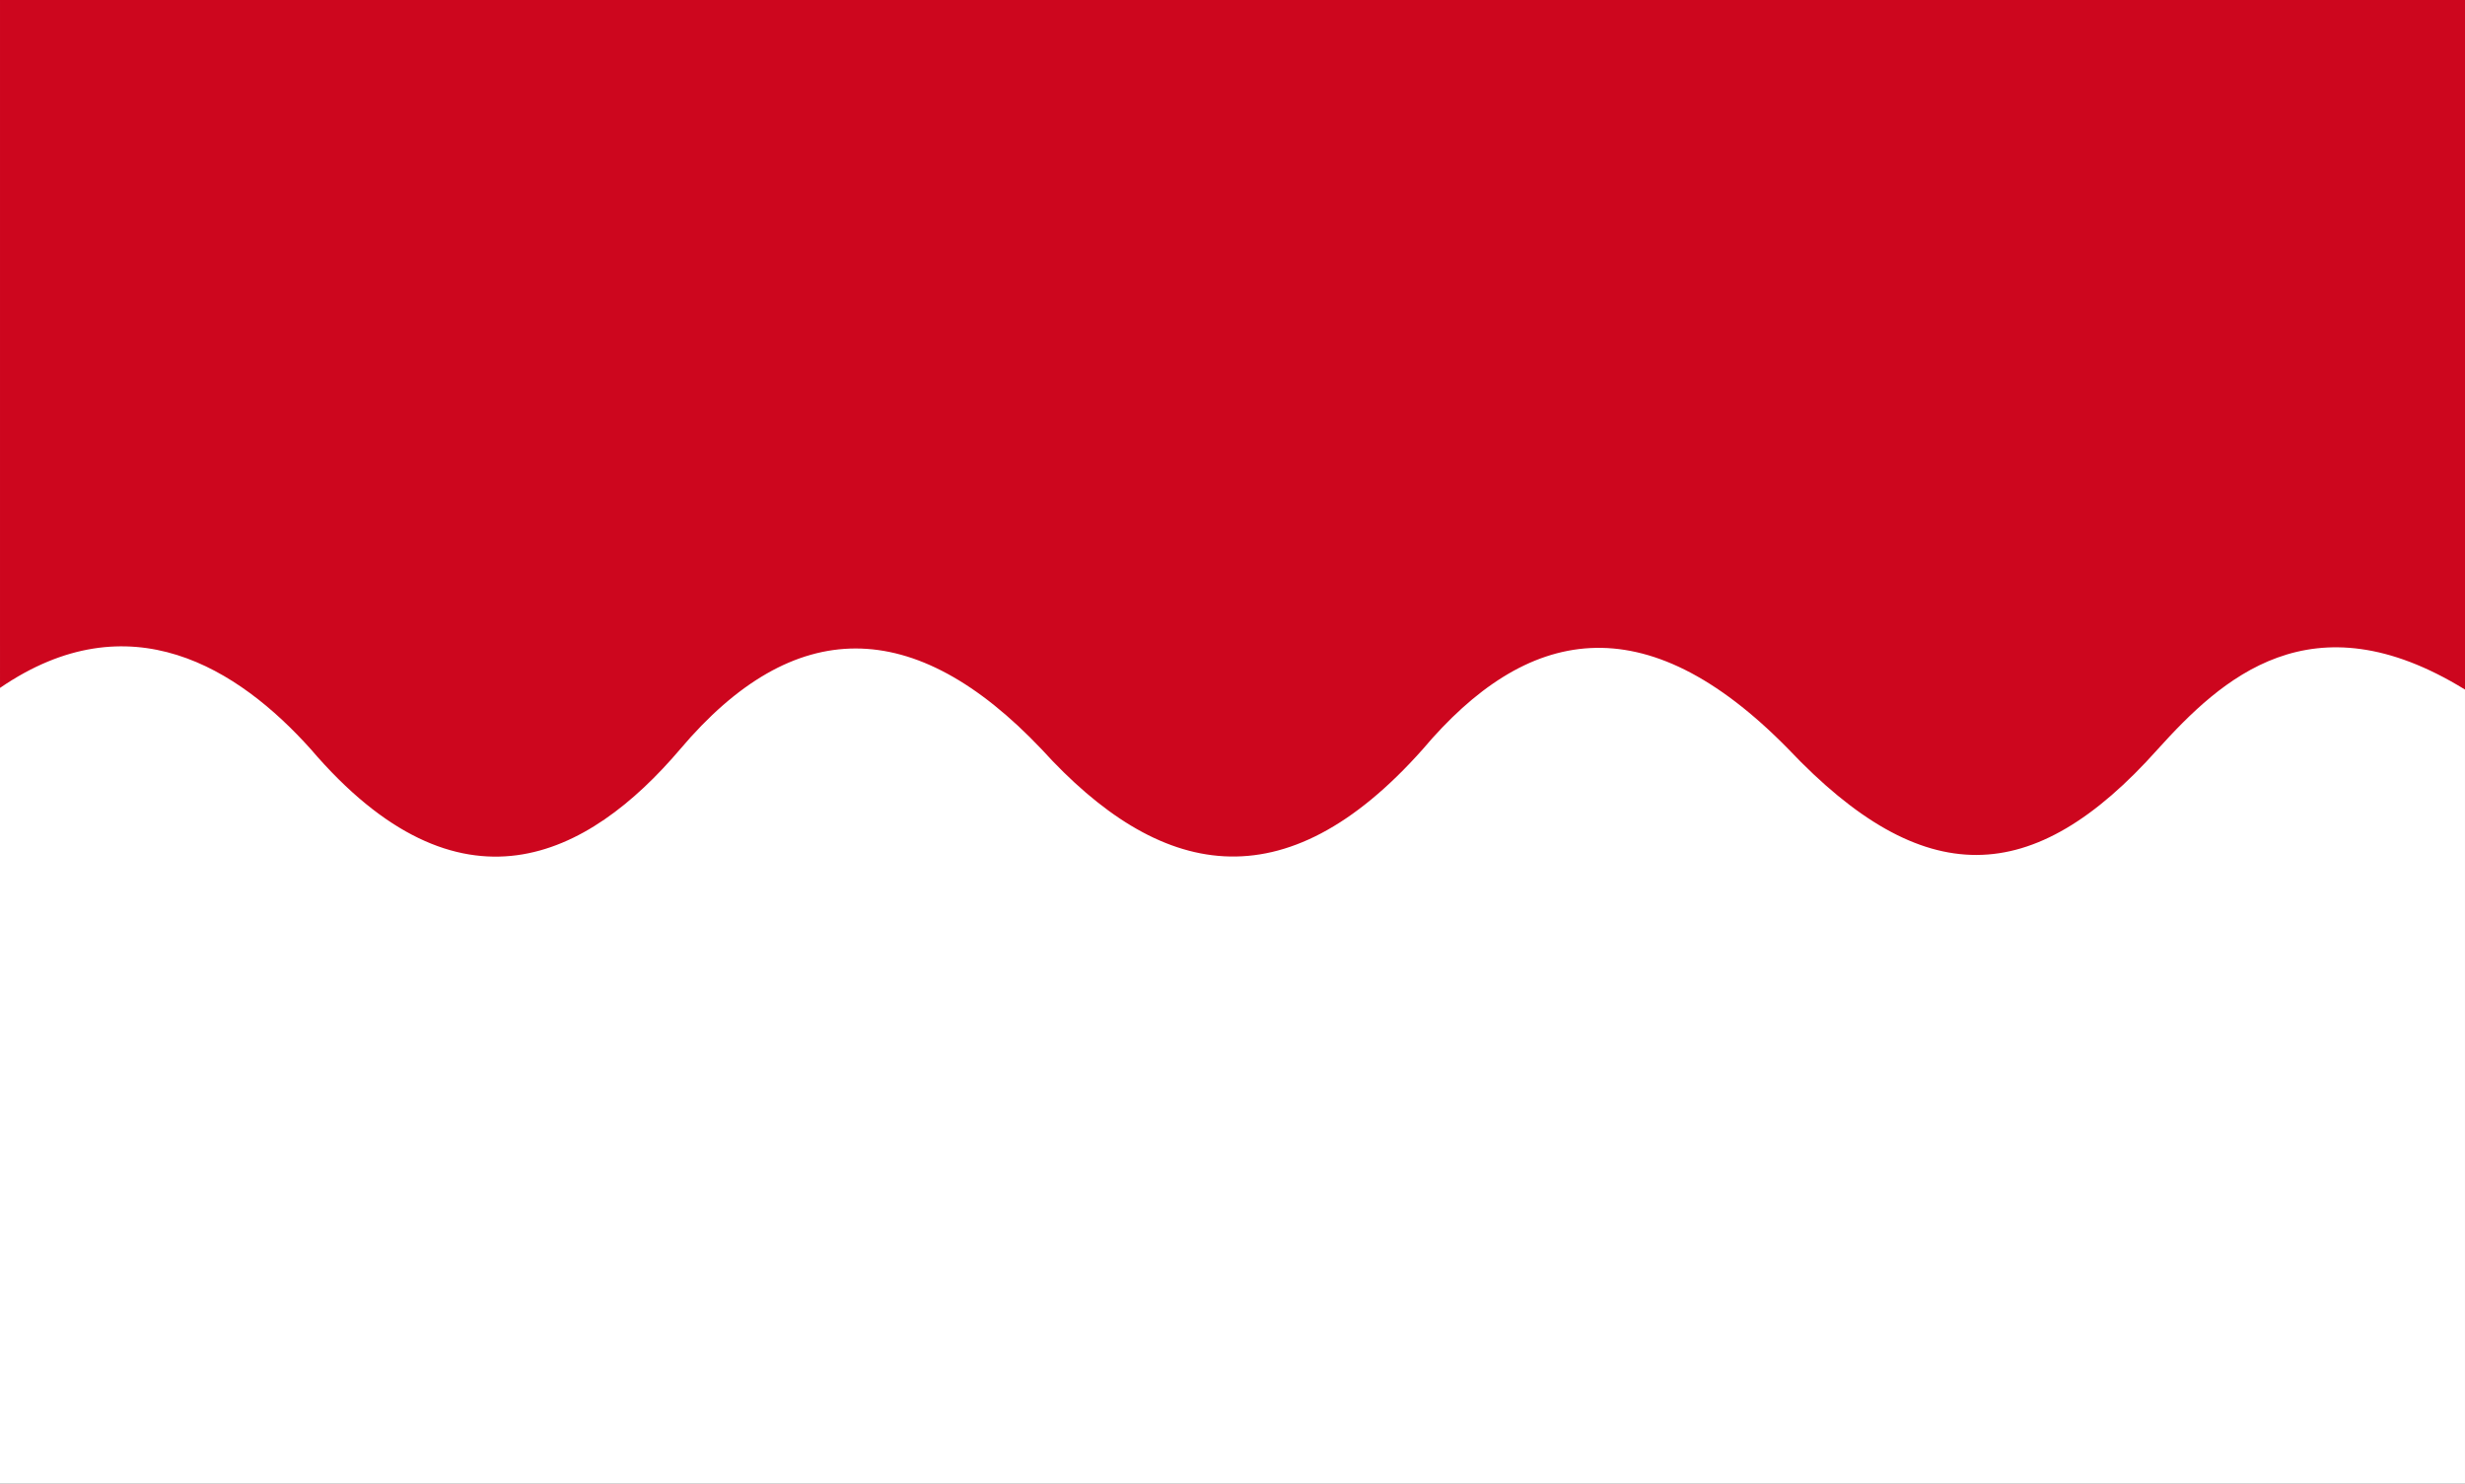
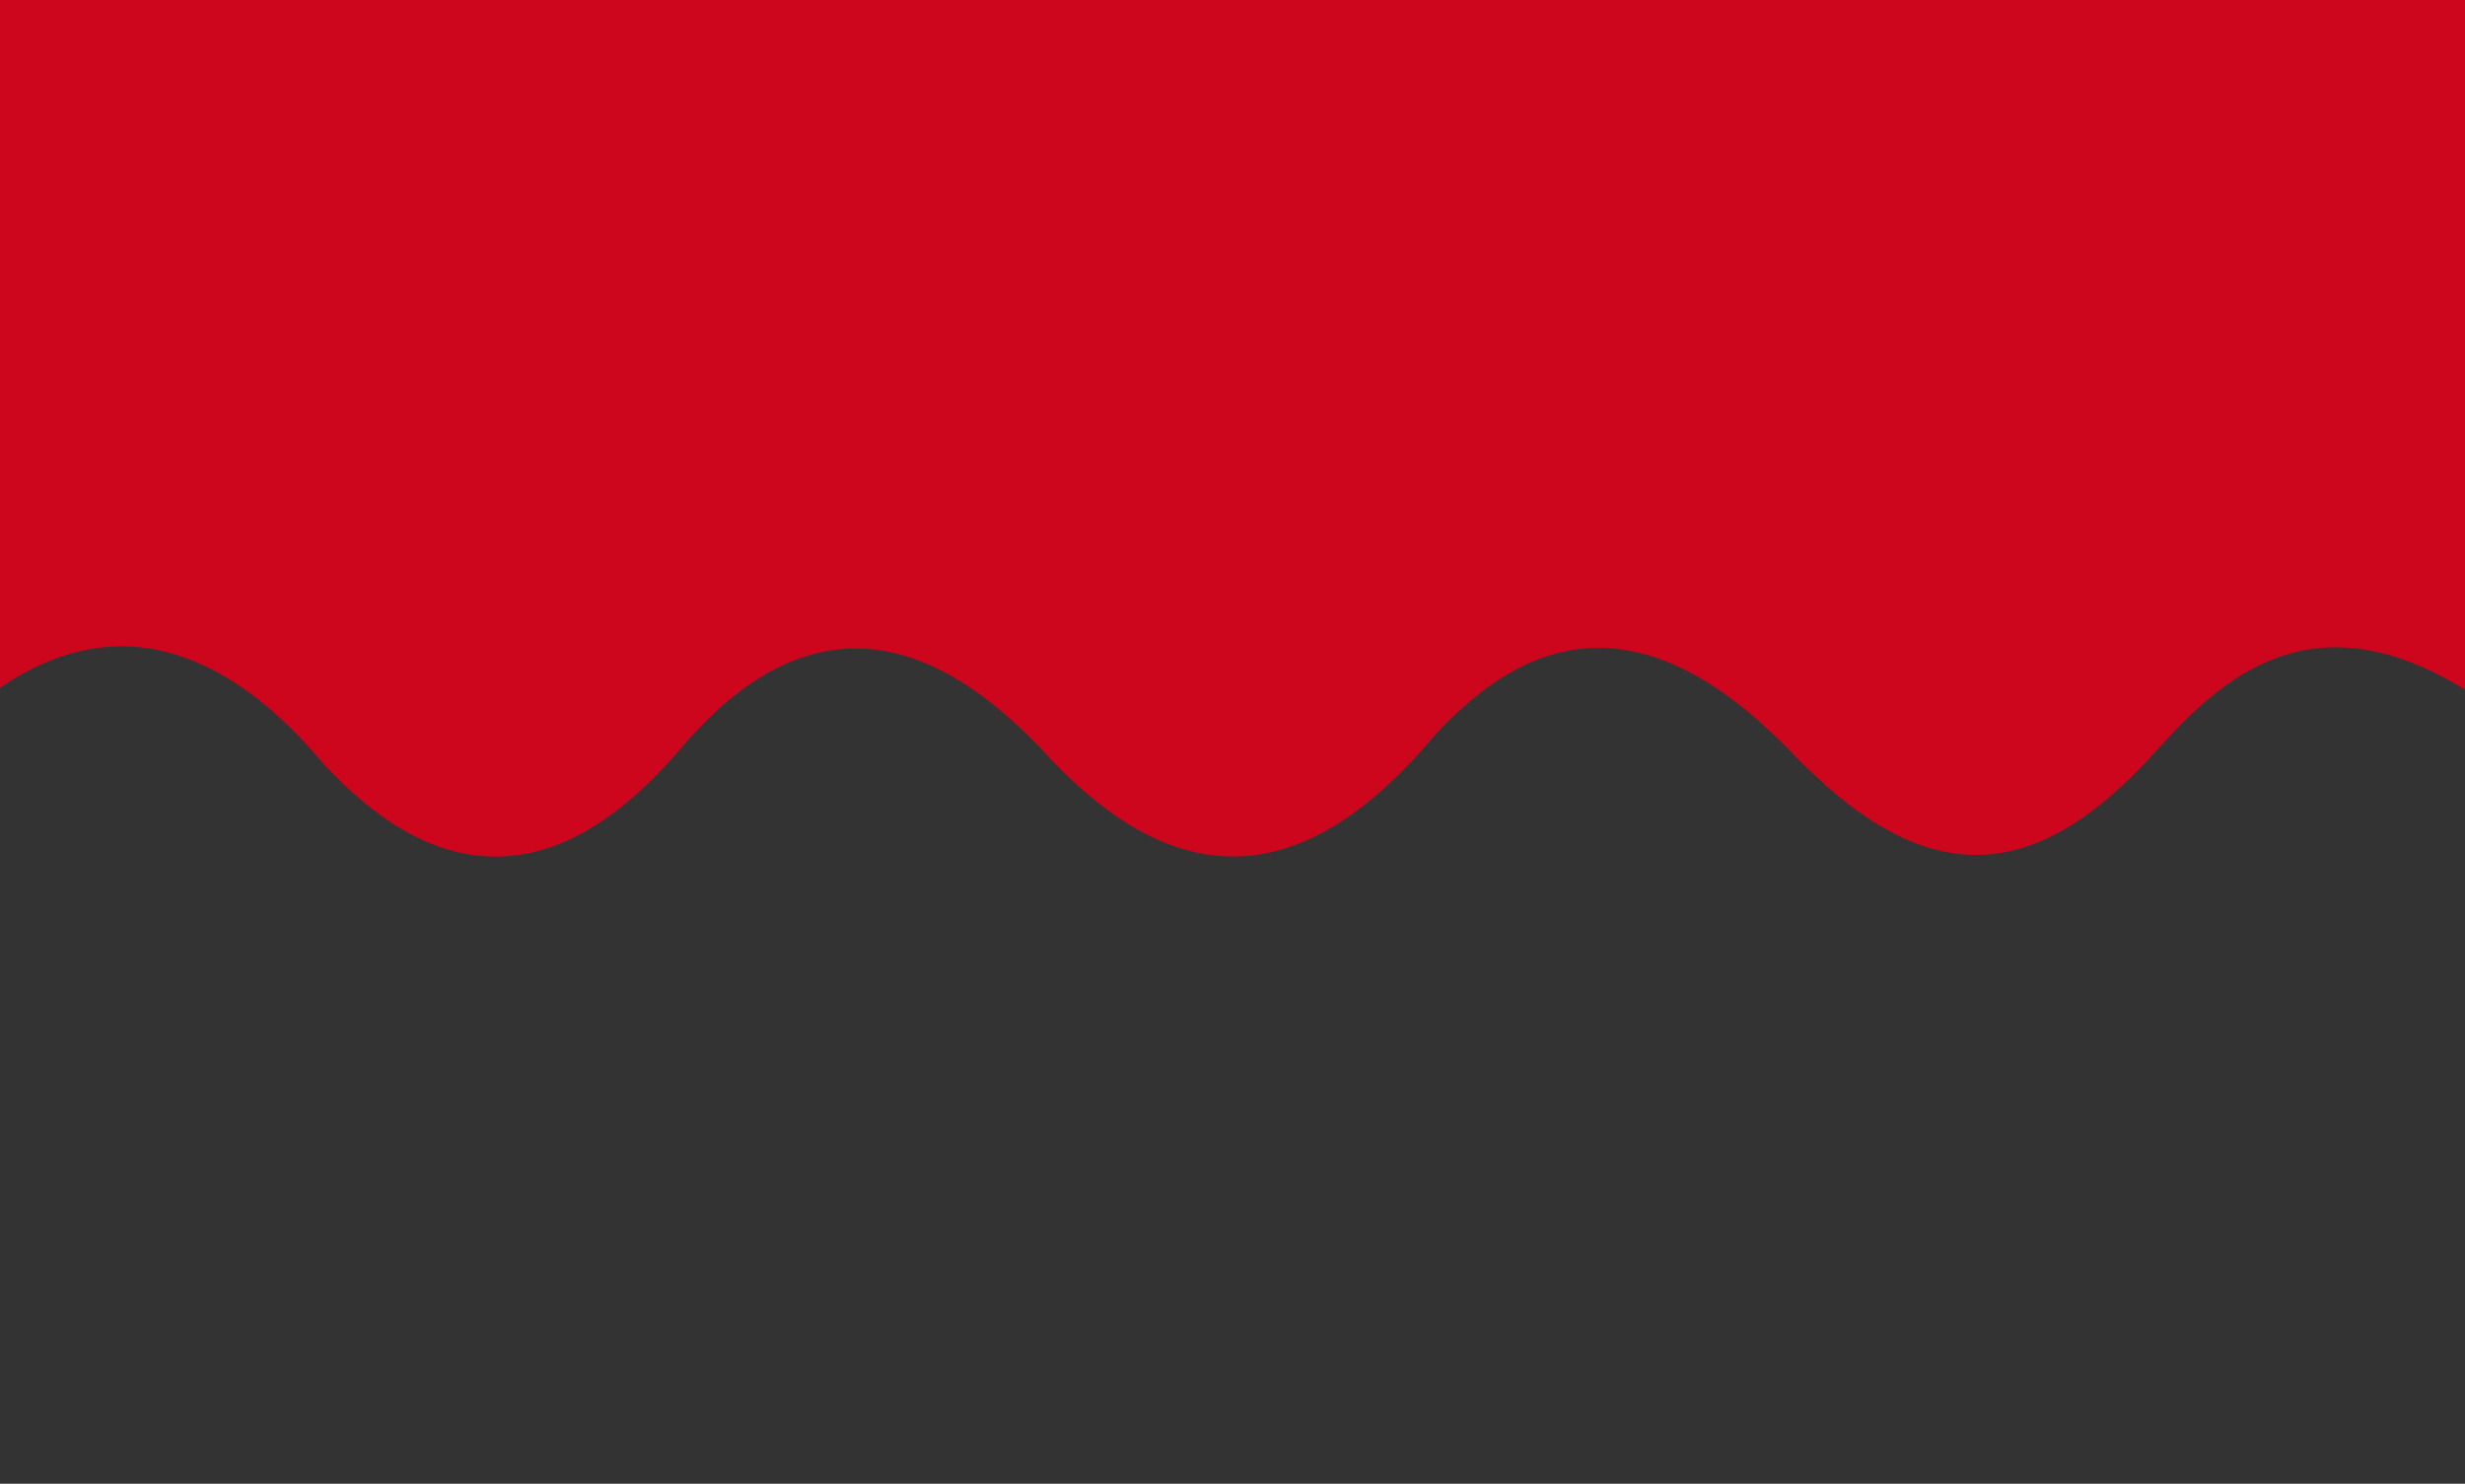
<svg xmlns="http://www.w3.org/2000/svg" xmlns:ns1="http://www.inkscape.org/namespaces/inkscape" xmlns:ns2="http://sodipodi.sourceforge.net/DTD/sodipodi-0.dtd" width="599.287" height="360.714" id="svg3922" version="1.1" ns1:version="0.48.4 r9939" ns2:docname="Chaumont-Gistoux vlag.svg">
  <rect width="100%" height="100%" fill="#333333" stroke="none" />
  <defs id="defs3924" />
  <ns2:namedview id="base" pagecolor="#ffffff" bordercolor="#666666" borderopacity="1.0" ns1:pageopacity="0.0" ns1:pageshadow="2" ns1:zoom="0.98994949" ns1:cx="418.61983" ns1:cy="157.30371" ns1:document-units="px" ns1:current-layer="layer1" showgrid="false" fit-margin-top="0" fit-margin-left="0" fit-margin-right="0" fit-margin-bottom="0" ns1:window-width="1600" ns1:window-height="837" ns1:window-x="-8" ns1:window-y="-8" ns1:window-maximized="1" />
  <g ns1:label="Laag 1" ns1:groupmode="layer" id="layer1" transform="translate(-57.499,-257.719)">
-     <rect style="fill:#ffffff;fill-opacity:1;fill-rule:evenodd;stroke:none" id="rect3900" width="599.286" height="360.714" x="57.499" y="257.719" />
-     <path style="fill:#cd061e;fill-opacity:1;stroke:none" d="m 57.501,424.955 c 31.535,-21.641 58.013,-4.681 75.569,14.911 36.23,42.389 67.392,26.313 89.777,0 27.611,-32.662 56.905,-32.662 87.883,0 28.523,31.384 58.912,38.007 92.664,0 25.118,-29.732 53.828,-35.862 88.929,0 32.644,34.433 59.348,34.094 89.76,0 15.39,-17.018 37.292,-37.542 74.704,-14.509 l 0,-167.634 -599.286,0 z" id="path3908" ns1:connector-curvature="0" ns2:nodetypes="ccccccccccc" />
+     <path style="fill:#cd061e;fill-opacity:1;stroke:none" d="m 57.501,424.955 c 31.535,-21.641 58.013,-4.681 75.569,14.911 36.23,42.389 67.392,26.313 89.777,0 27.611,-32.662 56.905,-32.662 87.883,0 28.523,31.384 58.912,38.007 92.664,0 25.118,-29.732 53.828,-35.862 88.929,0 32.644,34.433 59.348,34.094 89.76,0 15.39,-17.018 37.292,-37.542 74.704,-14.509 l 0,-167.634 -599.286,0 " id="path3908" ns1:connector-curvature="0" ns2:nodetypes="ccccccccccc" />
  </g>
</svg>